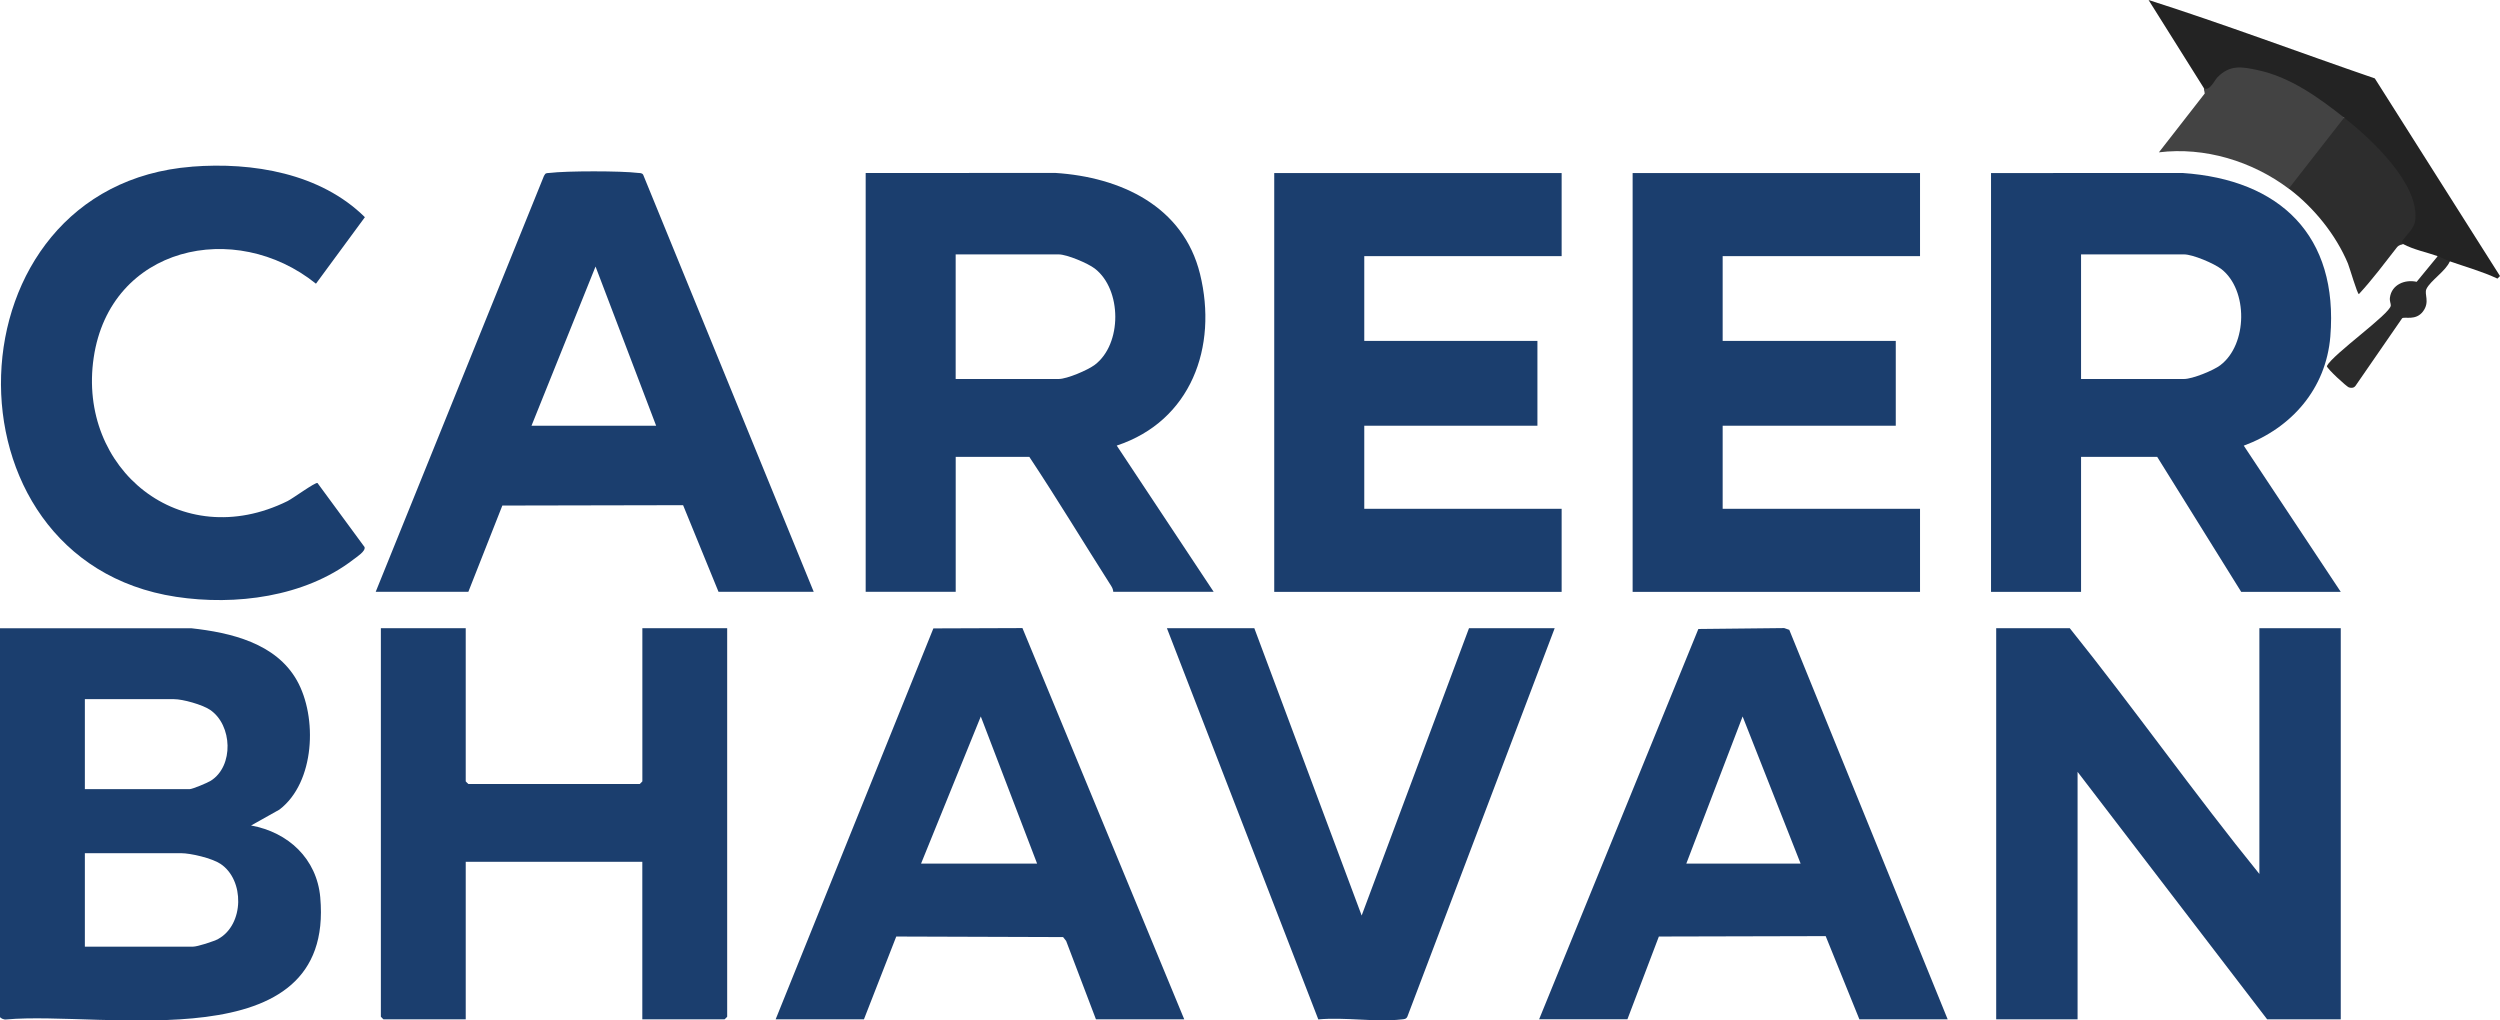
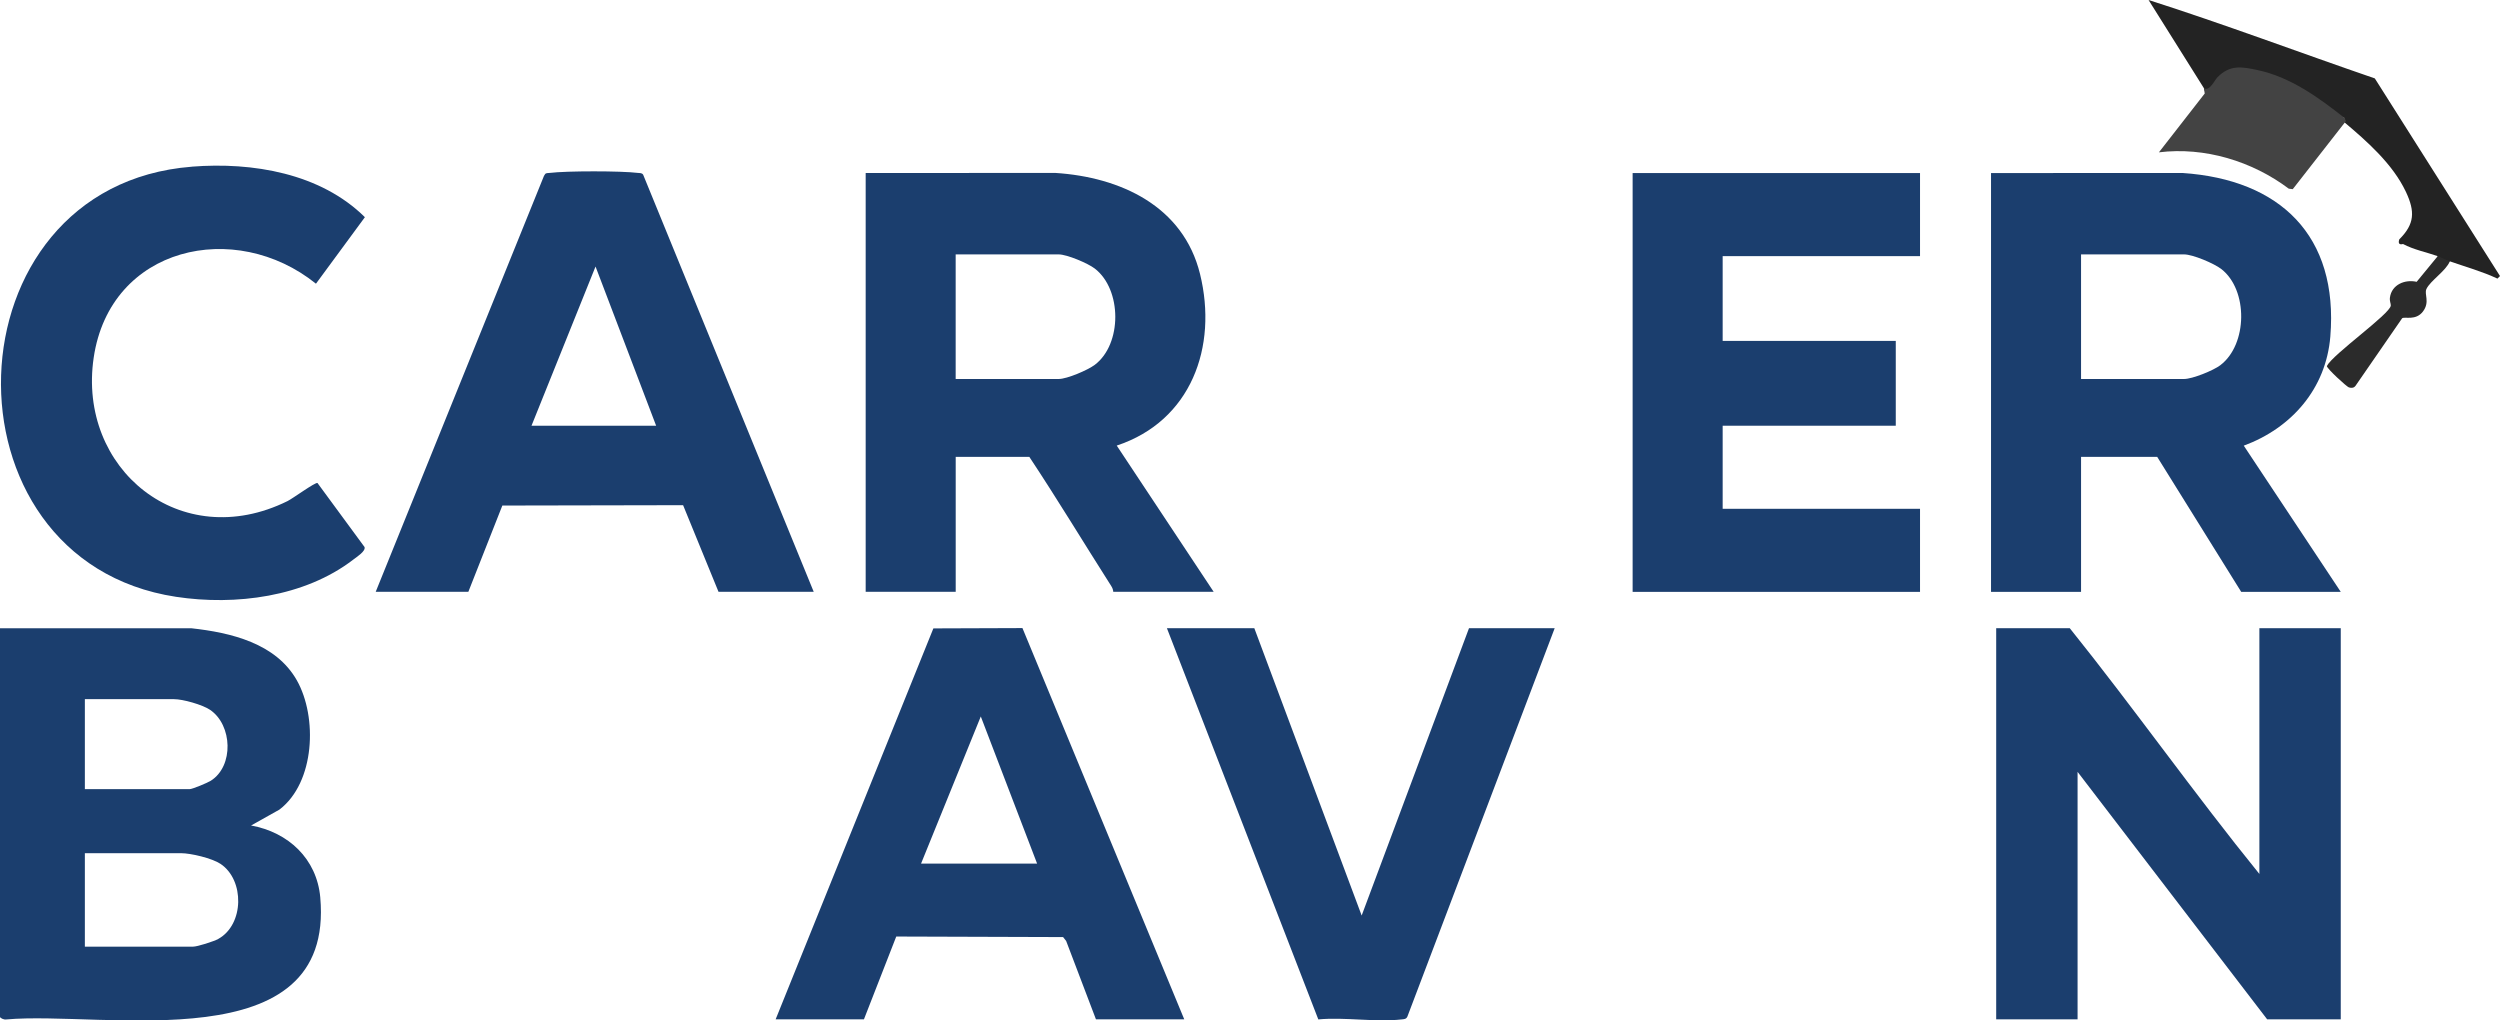
<svg xmlns="http://www.w3.org/2000/svg" id="Layer_1" data-name="Layer 1" viewBox="0 0 546.19 222.95">
  <defs>
    <style>
      .cls-1 {
        fill: #2b2b2b;
      }

      .cls-2 {
        fill: #434343;
      }

      .cls-3 {
        fill: #232323;
      }

      .cls-4 {
        fill: #1b3e6e;
      }

      .cls-5 {
        fill: #2d2d2d;
      }
    </style>
  </defs>
  <path class="cls-4" d="M493.62,190.94v-53.69h17.78v85.45h-16.08l-41.42-54.07v54.07h-17.78v-85.45h16.08c14.14,17.63,27.2,36.15,41.42,53.69Z" />
-   <polygon class="cls-4" points="341.18 37.81 341.18 55.96 298.06 55.96 298.06 74.48 335.89 74.48 335.89 93.01 298.06 93.01 298.06 111.16 341.18 111.16 341.18 129.31 278.39 129.31 278.39 37.81 341.18 37.81" />
  <polygon class="cls-4" points="419.48 37.81 419.48 55.96 376.36 55.96 376.36 74.48 414.18 74.48 414.18 93.01 376.36 93.01 376.36 111.16 419.48 111.16 419.48 129.31 356.69 129.31 356.69 37.81 419.48 37.81" />
-   <path class="cls-4" d="M101.75,137.25v33.46s.53.57.57.57h37.45s.57-.53.57-.57v-33.46h18.53v84.88s-.53.57-.57.57h-17.97v-34.41h-38.58v34.41h-17.97s-.57-.53-.57-.57v-84.88h18.53Z" />
  <path class="cls-4" d="M41.91,36.41c13.26-1.04,28.1,1.43,37.81,11.04l-10.69,14.53c-17.65-14.22-44.96-8.19-48.56,16.15s18.96,42.89,42.34,31.35c1.14-.56,6.01-4.13,6.55-3.96l10.28,13.99c.31.9-1.68,2.15-2.5,2.78-10.6,8.14-25.73,10.07-38.68,8.1-52.65-8-50.42-89.76,3.45-93.97Z" />
  <path class="cls-4" d="M274.04,137.25l23.45,62.77,23.45-62.77h18.72l-32.18,84.85c-.27.58-.73.56-1.27.62-5.62.65-12.44-.55-18.19,0l-33.08-85.48h19.1Z" />
  <path class="cls-3" d="M481.51,19.28l-12.1-19.28c16.6,5.3,32.95,11.47,49.43,17.13l27.35,43.18-.56.56c-3.34-1.57-6.94-2.56-10.41-3.78-.8.9-2.69.03-2.65-1.13-2.51-.88-5.19-1.39-7.57-2.65-.86.23-1.09-.19-.81-1.02,3.35-3.33,3.48-6.05,1.43-10.4-2.86-6.04-8.43-10.97-13.46-15.2l-.02-.98-1.4-.14c-5.92-4.6-13.46-9.76-21.14-10.07-2.89-.12-4.51,1.5-6.01,3.8-.82.83-1.79,1.39-2.09-.02Z" />
  <path class="cls-2" d="M512.15,25.71l.38.74c-3.87,4.96-7.74,9.92-11.62,14.88l-.87-.11c-7.99-6-18.35-9.17-28.37-7.94l10.01-12.85-.18-1.14c1.28.7,2.27-1.73,3.02-2.47,2.73-2.71,5.23-2.25,8.71-1.51,7.16,1.52,13.33,5.99,18.91,10.4Z" />
-   <path class="cls-5" d="M525.01,53.31c-.05.06-.87.13-1.34.73-2.7,3.46-5.33,6.99-8.31,10.22-.35,0-2.04-5.84-2.39-6.68-2.64-6.32-7.48-12.28-12.93-16.38l12.1-15.5c5.79,4.58,16.51,14.4,15.52,22.51-.2,1.66-1.77,3-2.79,4.35-.2.26.16.72.14.75Z" />
  <path class="cls-1" d="M535.23,57.09c-.85,2.11-4.28,4.24-5.12,6.06-.52,1.13.82,2.82-.75,4.9s-3.99,1.07-4.55,1.48l-10.2,14.78c-.38.48-.88.49-1.43.33-.46-.13-4.82-4.11-4.82-4.67,1.3-2.58,13.84-11.39,13.97-13.21.03-.45-.29-.95-.19-1.73.37-2.86,3.29-4.04,5.84-3.46l4.61-5.61c.85.3,1.74.82,2.65,1.13Z" />
  <path class="cls-4" d="M490.2,97.37c10.46-3.86,17.98-12.45,18.92-23.84,1.81-22.02-10.96-34.31-32.32-35.74l-41.81.02v91.5h19.67v-29.49h16.64l18.35,29.49h21.75l-21.19-31.94ZM485.11,79.78c-1.53,1.16-6.11,3.02-7.94,3.02h-22.51v-27.22h22.51c1.91,0,6.56,1.98,8.14,3.2,5.89,4.59,5.74,16.47-.2,20.99Z" />
  <path class="cls-4" d="M243.98,97.35c16.24-5.37,22.11-21.57,18.2-37.48-3.65-14.85-17.4-21.18-31.62-22.09l-41.43.02v91.5h19.67v-29.49h16.08c6.16,9.29,11.92,18.84,17.91,28.24.24.38.41.79.43,1.25h21.94l-21.18-31.95ZM239.18,79.71c-1.54,1.16-6.07,3.09-7.88,3.09h-22.51v-27.22h22.51c1.79,0,6.37,1.93,7.88,3.09,5.95,4.58,6.01,16.5,0,21.04Z" />
  <path class="cls-4" d="M69.97,196.05c-.76-8.44-6.99-14.23-15.12-15.7l6.18-3.46c7.81-5.93,8.36-20.24,3.82-28.26-4.59-8.11-14.42-10.42-23.05-11.37H0s0,84.88,0,84.88c0,.31.92.67,1.3.59,21.56-1.94,71.89,9.35,68.67-26.67ZM18.53,152.75h19.48c1.96,0,6.2,1.2,7.88,2.33,4.9,3.31,5.25,12.31.14,15.51-.71.44-3.98,1.82-4.61,1.82h-22.88v-19.66ZM47.68,205.14c-.96.53-4.54,1.68-5.5,1.68h-23.64v-20.42h20.99c2.18,0,6.78,1.1,8.64,2.33,5.3,3.52,5.19,13.27-.48,16.4Z" />
  <path class="cls-4" d="M140.52,38.18c-.27-.43-.7-.35-1.12-.4-3.7-.46-15.64-.46-19.33,0-.32.04-.65-.01-.94.2l-.29.46-36.76,90.86h20.24l7.43-18.85,39.49-.08,7.74,18.93h20.8l-37.26-91.12ZM116.12,93.01l13.99-34.78,13.24,34.78h-27.23Z" />
-   <path class="cls-4" d="M390.93,137.61l-1.13-.39-18.75.2-34.79,85.27h19.29l6.87-18.08,36.45-.09,7.36,18.18h19.29l-34.6-85.08ZM368.42,188.67l12.3-32.14,12.67,32.14h-24.96Z" />
  <path class="cls-4" d="M223.37,137.22l-19.45.07-34.46,85.41h19.29l7.06-18.09,36.45.12.67.85,6.51,17.12h19.29l-35.35-85.48ZM201.23,188.67l13.05-32.14,12.3,32.14h-25.34Z" />
</svg>